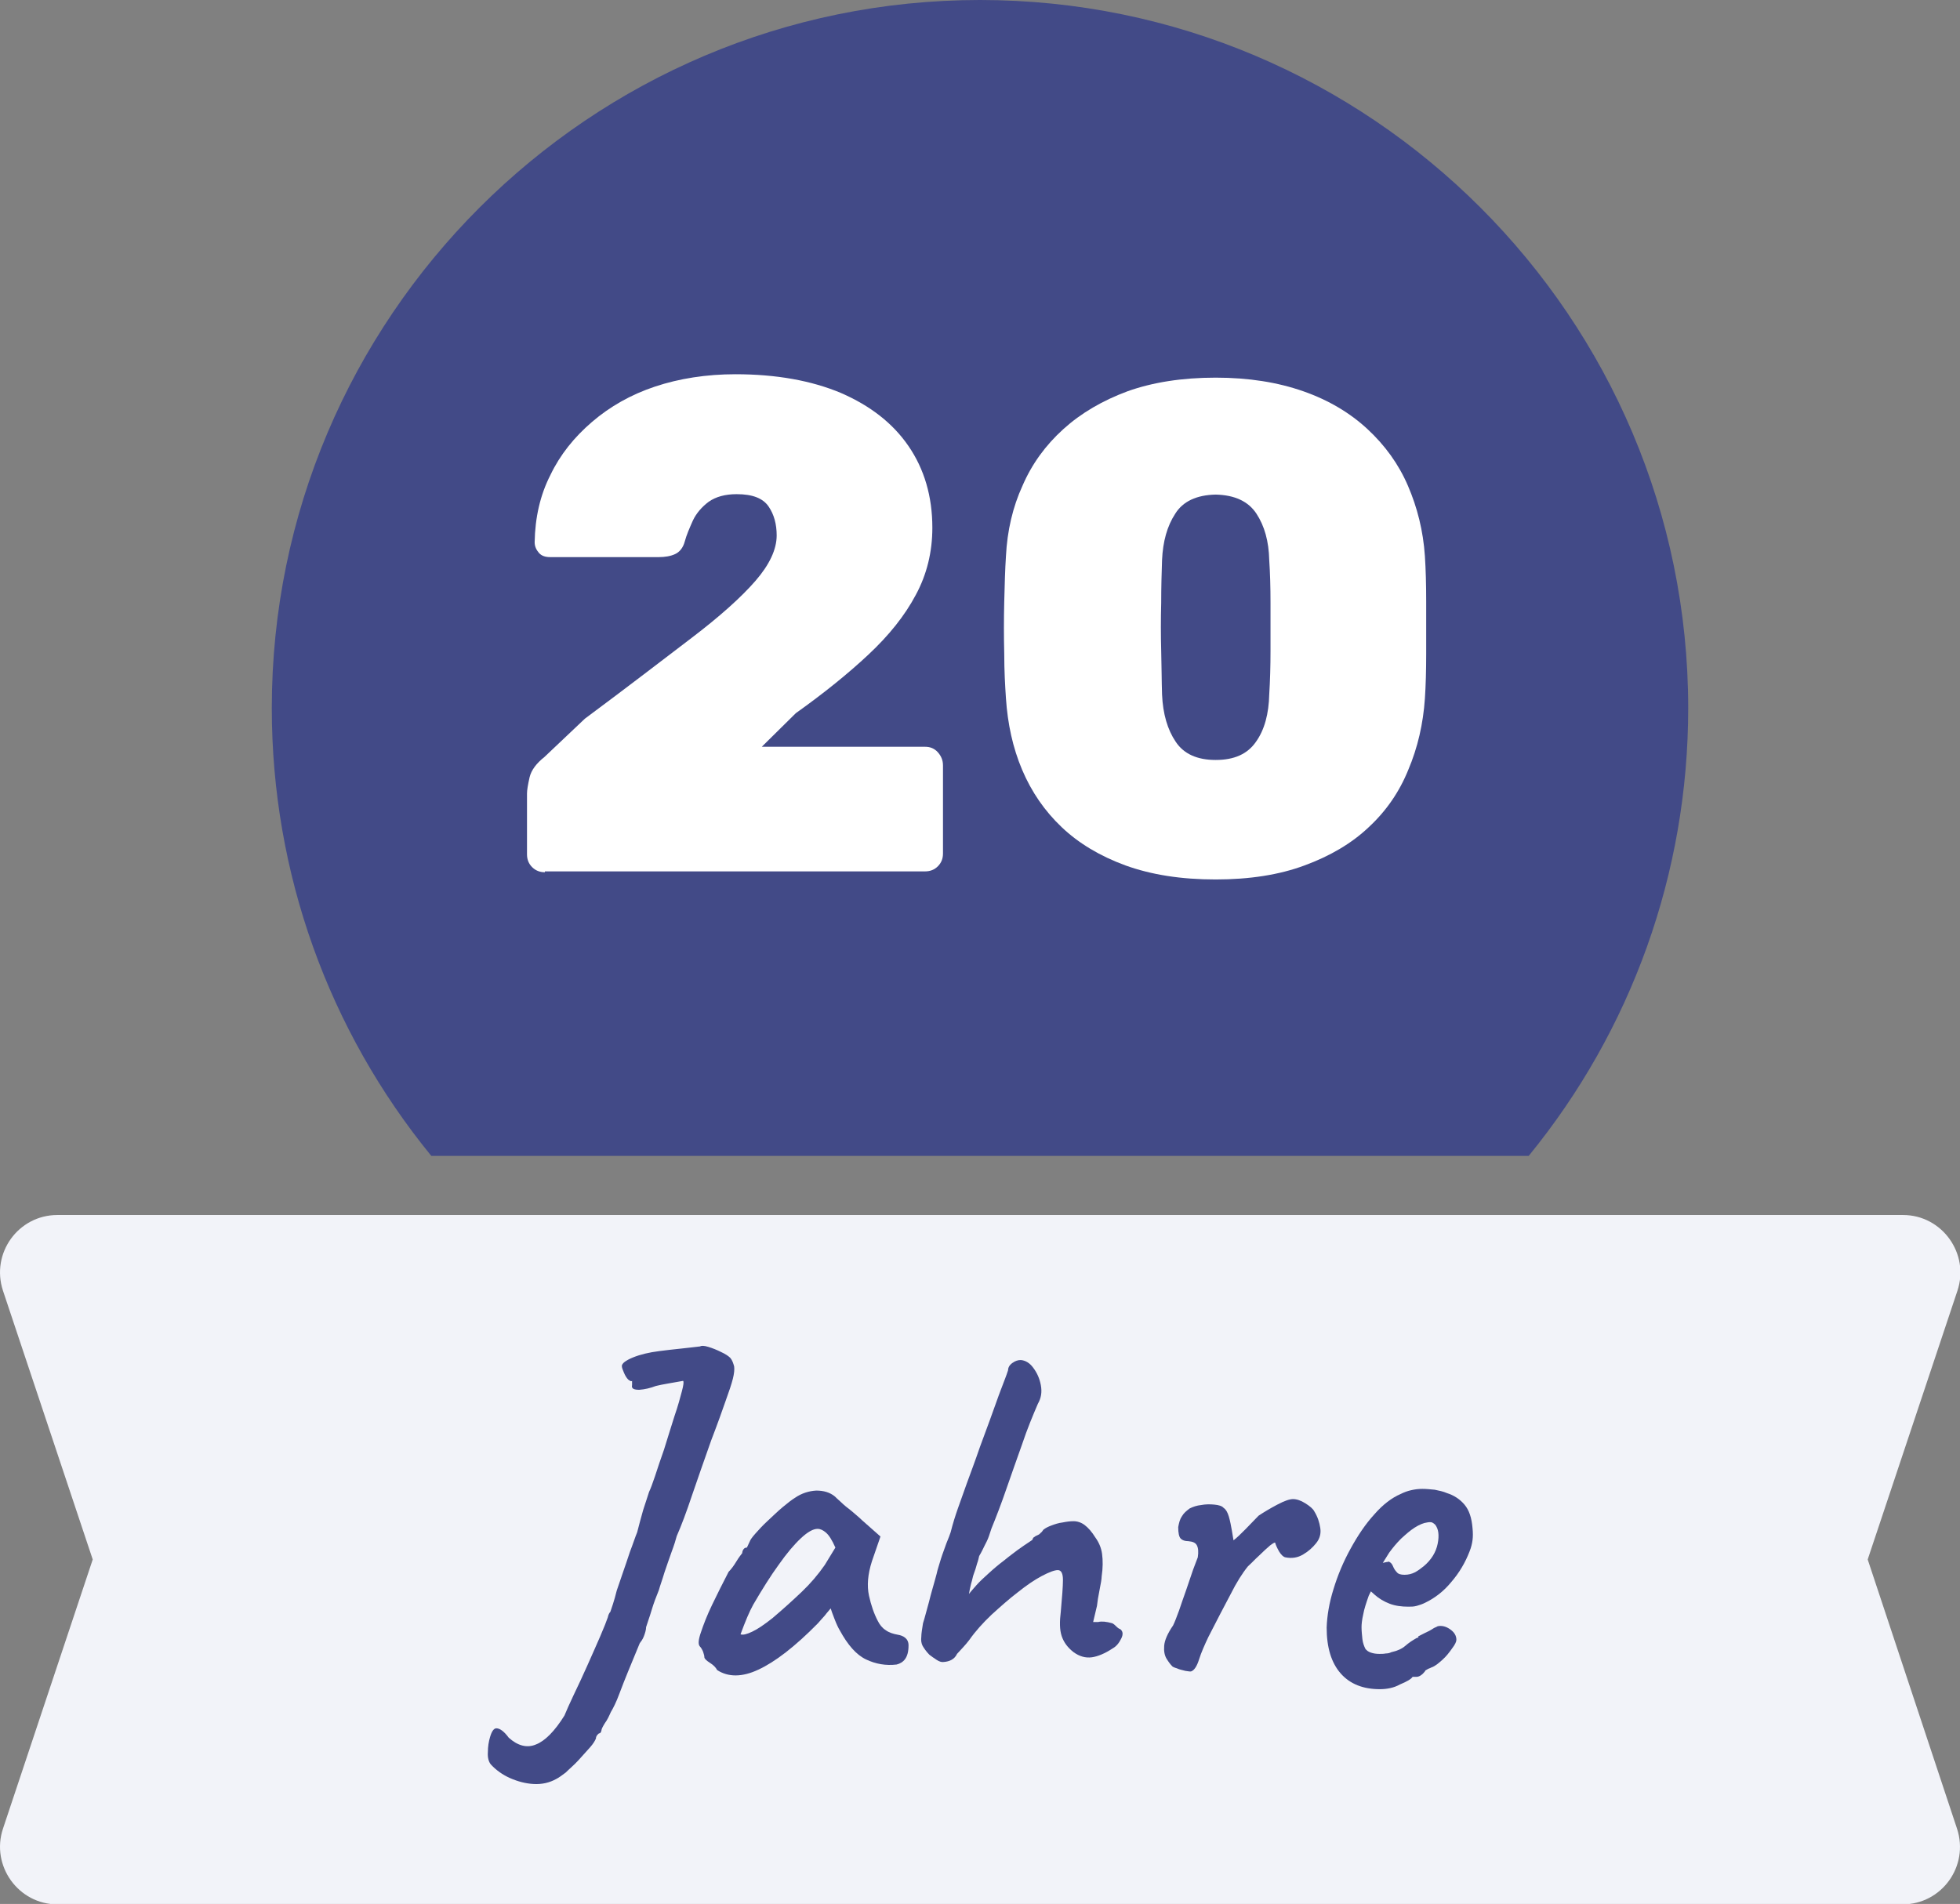
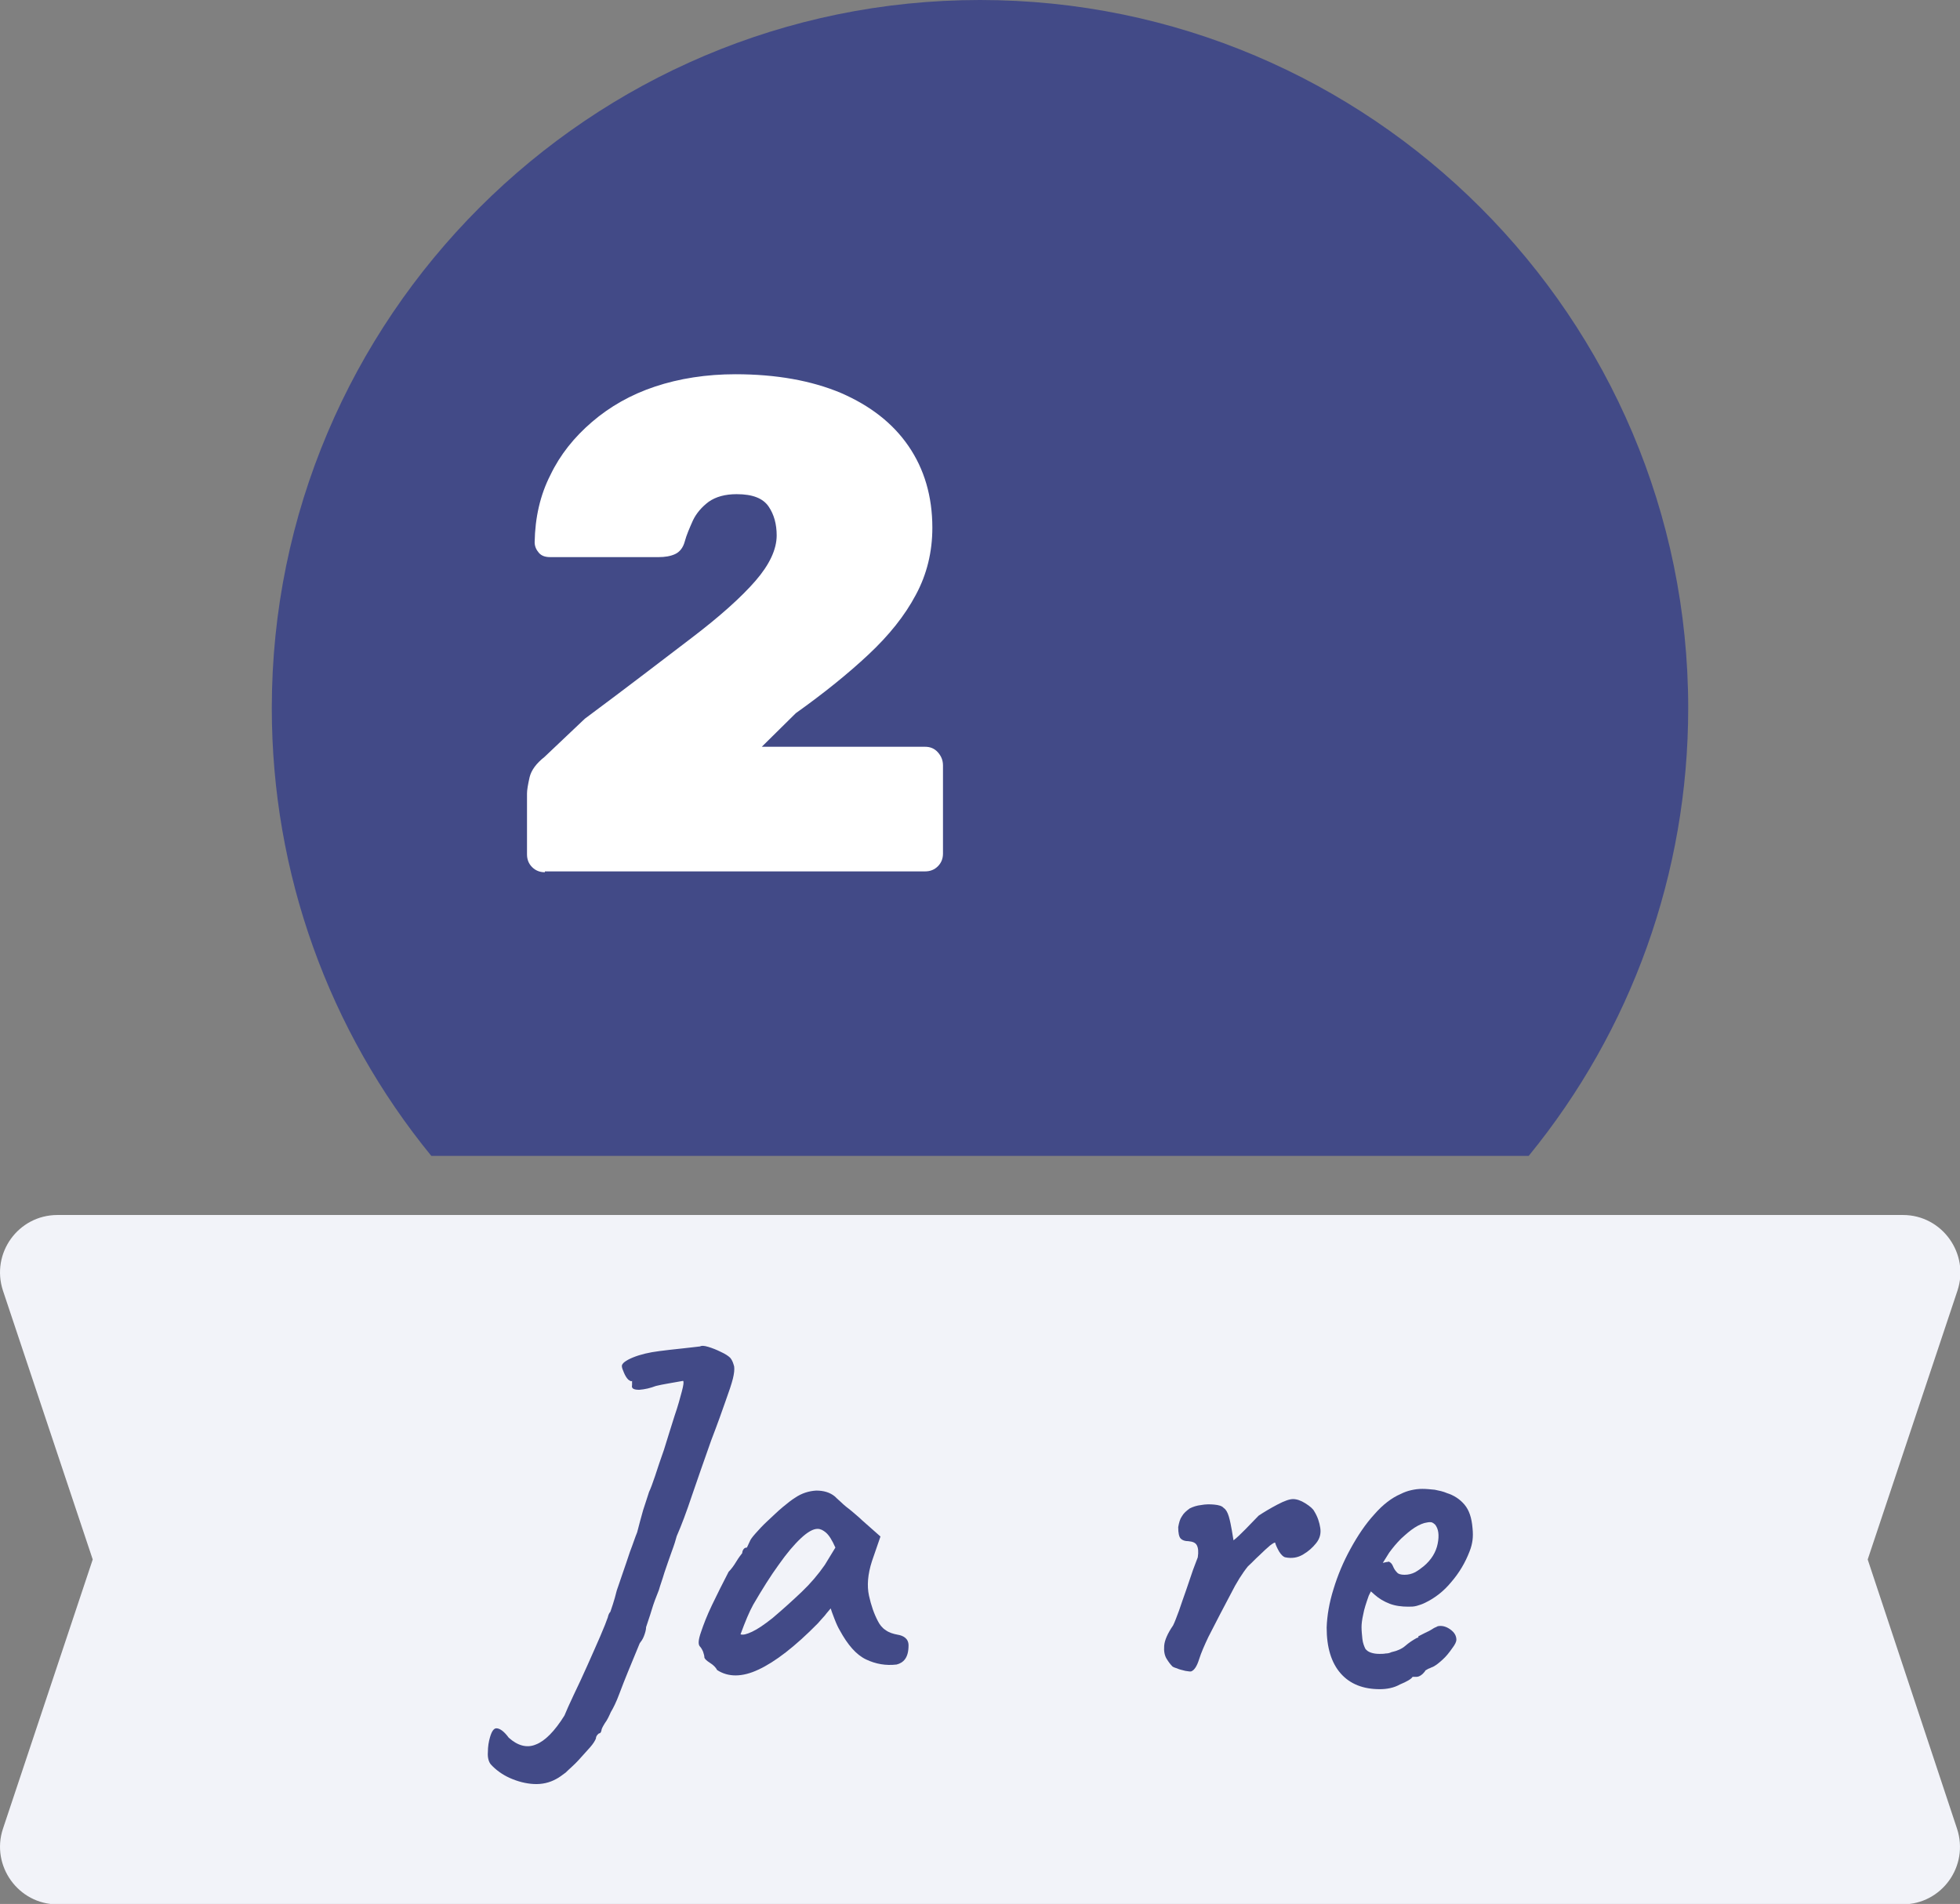
<svg xmlns="http://www.w3.org/2000/svg" version="1.1" id="Ebene_1" x="0px" y="0px" viewBox="0 0 460.8 447.7" style="enable-background:new 0 0 460.8 447.7;" xml:space="preserve">
  <rect x="0" y="0" width="460.8" height="447.7" fill="#808080" stroke="none" />
  <style type="text/css">
	.st0{fill:#424A87;}
	.st1{fill:#F2F3F9;}
	.st2{fill:#FFFFFF;}
</style>
  <path class="st0" d="M359.4,271.8c24.1-29.5,37.5-66.4,37.5-105.3C396.9,74.7,322.2,0,230.4,0S63.9,74.7,63.9,166.5  c0,38.9,13.4,75.8,37.5,105.3H359.4z" />
  <path class="st1" d="M439.1,366.7l21.1-63.2c2.9-8.7-3.6-17.8-12.8-17.8H13.5c-9.2,0-15.7,9-12.8,17.8l21.1,63.2L0.7,430  c-2.9,8.7,3.6,17.8,12.8,17.8h433.8c9.2,0,15.7-9,12.8-17.8L439.1,366.7z" />
  <g>
    <path class="st0" d="M130.8,418.3c-1.6,0.9-3.4,1.3-5.3,1.2c-1.9-0.1-3.8-0.6-5.6-1.4c-1.8-0.8-3.3-1.9-4.5-3.2   c-0.5-0.6-0.8-1.6-0.7-2.9c0-1.3,0.2-2.5,0.5-3.5c0.4-1.4,0.9-2.1,1.5-2.1c0.8,0,1.8,0.7,2.9,2.2c2.1,1.9,4.3,2.5,6.4,1.6   c2.1-0.8,4.4-3.1,6.7-6.8c0.5-1.2,1.2-2.8,2.2-4.9c1-2.1,2.1-4.4,3.2-6.9c1.1-2.5,2.1-4.7,3-6.8c0.9-2.1,1.5-3.6,1.8-4.5   c0.1-0.5,0.3-1,0.6-1.3c0.1-0.3,0.3-0.9,0.6-1.8c0.3-0.9,0.6-2,0.9-3.2c0.3-0.8,0.7-2.1,1.3-3.8c0.6-1.7,1.2-3.5,1.8-5.3   c0.7-1.8,1.2-3.4,1.7-4.6c0.4-1.6,0.9-3.4,1.4-5.2c0.6-1.9,1.1-3.3,1.4-4.3c0.3-0.6,0.8-1.9,1.4-3.7c0.6-1.9,1.3-3.9,2.1-6.2   c0.9-3,1.8-5.7,2.5-8c0.8-2.3,1.3-4.2,1.7-5.7c0.4-1.5,0.5-2.3,0.3-2.5c-2.7,0.5-4.8,0.8-6.4,1.2c-1.3,0.5-2.6,0.8-3.9,0.9   c-1.3,0-1.9-0.3-1.7-1.1c0-0.3,0-0.7,0-1c-0.2,0.2-0.5,0-0.9-0.3c-0.4-0.4-0.7-0.9-1-1.6c-0.3-0.7-0.5-1.2-0.5-1.6   c0-0.6,0.9-1.3,2.6-2c1.7-0.7,3.8-1.2,6.2-1.5c1.5-0.2,3.3-0.4,5.2-0.6c2-0.2,3.4-0.4,4.4-0.5c0.3-0.2,0.9-0.2,1.9,0.1   c1,0.3,2,0.7,3,1.2c1.1,0.5,1.8,1,2.2,1.4c0.5,0.6,0.7,1.3,0.9,2c0.1,0.7,0,1.7-0.3,2.9c-0.3,1.2-0.9,3-1.7,5.2   c-0.8,2.3-1.9,5.4-3.4,9.3c-1.7,4.8-3.2,9.1-4.5,12.9c-1.3,3.9-2.5,7.1-3.6,9.6c-0.2,0.8-0.6,2.1-1.2,3.7c-0.6,1.6-1.1,3.2-1.7,4.9   c-0.5,1.7-1,3-1.3,4.1c-0.6,1.5-1.2,3-1.7,4.7c-0.5,1.7-1,3-1.3,4c0,0.6-0.2,1.3-0.5,2.1c-0.3,0.8-0.7,1.3-1,1.7   c-1.1,2.7-2,4.9-2.8,6.8c-0.6,1.5-1.3,3.2-2,5.1c-0.7,1.9-1.4,3.3-2,4.3c-0.4,0.9-0.8,1.8-1.4,2.6c-0.5,0.8-0.8,1.4-0.8,1.7   c-0.1,0.5-0.3,0.7-0.6,0.7c-0.5,0.4-0.7,0.8-0.7,1.2c-0.2,0.5-0.6,1.2-1.4,2.1c-0.8,0.9-1.7,1.9-2.7,3c-1,1.1-2.1,2-3,2.9   C132.2,417.4,131.4,418,130.8,418.3z" />
    <path class="st0" d="M168.6,392.7c-0.3-0.6-0.9-1.2-1.7-1.7c-0.8-0.5-1.3-1-1.3-1.3c0-0.3-0.1-0.7-0.3-1.3c-0.2-0.5-0.5-1-0.8-1.3   c-0.4-0.5-0.3-1.6,0.3-3.3c0.6-1.8,1.4-3.9,2.6-6.4c1.2-2.5,2.5-5.1,3.9-7.8c0.6-0.6,1.2-1.4,1.8-2.4c0.6-1,1.1-1.6,1.4-2   c0-0.3,0.1-0.6,0.3-0.9c0.2-0.3,0.5-0.4,0.8-0.4l0.7-1.5c0.1-0.3,0.5-0.9,1.3-1.8c0.8-0.9,1.7-1.9,2.9-3c1.2-1.1,2.3-2.2,3.5-3.2   c1.2-1,2.1-1.7,2.9-2.2c1.6-1.1,3.3-1.6,5-1.7c1.7,0,3.2,0.4,4.4,1.4c0.2,0.2,0.7,0.7,1.4,1.3c0.7,0.7,1.6,1.4,2.5,2.1   c0.9,0.8,1.8,1.5,2.5,2.2l4.3,3.8l-2,5.8c-1,3.1-1.2,5.8-0.7,8.1c0.5,2.3,1.2,4.3,2.1,6c0.4,0.8,1,1.6,1.8,2.1   c0.8,0.6,1.8,0.9,2.9,1.1c0.6,0.1,1.2,0.3,1.7,0.7c0.5,0.4,0.8,1,0.8,1.8c0,1.5-0.3,2.5-0.8,3.2c-0.5,0.7-1.2,1.1-2,1.3   c-2.5,0.3-4.9-0.1-7.2-1.2c-2.3-1.1-4.3-3.4-6.2-6.9c-0.3-0.5-0.7-1.3-1.2-2.6c-0.5-1.3-0.8-2.1-0.9-2.5c-0.3,0.4-0.8,0.9-1.4,1.7   c-0.6,0.7-1.2,1.3-1.6,1.8c-5.4,5.5-10.1,9.1-14,10.9C174.5,394.4,171.2,394.4,168.6,392.7z M176.8,383.7c1.3-0.6,2.9-1.7,4.8-3.2   c2.6-2.2,4.9-4.3,6.9-6.2c2-1.9,3.8-4,5.4-6.3l2.5-4.1c-0.8-1.8-1.5-2.9-2.2-3.5s-1.3-0.9-2-0.9c-1,0-2.3,0.7-3.9,2.2   c-1.6,1.5-3.3,3.5-5.2,6.2c-1.9,2.6-3.9,5.8-6,9.4c-0.9,1.6-1.9,4-3,7C174.7,384.5,175.5,384.3,176.8,383.7z" />
-     <path class="st0" d="M221.9,390.8c-0.5,0.1-1.1-0.1-1.7-0.5c-0.6-0.4-1.2-0.8-1.7-1.2c-0.8-0.8-1.3-1.6-1.6-2.1   c-0.3-0.6-0.4-1.3-0.3-2.1c0-0.8,0.2-1.9,0.4-3.2c0.4-1.2,0.8-2.9,1.4-5c0.5-2.1,1.2-4.3,1.8-6.6c0.2-1,0.6-2.1,1-3.5   c0.4-1.3,0.9-2.5,1.3-3.7c0.5-1.2,0.8-2,1-2.6c0.5-2,1.1-3.9,1.7-5.6c0.6-1.7,1.3-3.7,2.1-5.9c0.8-2.2,1.9-5.1,3.1-8.6   c1.7-4.6,3-8.1,3.8-10.4c0.8-2.3,1.5-4,1.9-5.1c0.4-1,0.7-1.9,0.9-2.5c0-0.6,0.3-1.2,1-1.7c0.7-0.5,1.3-0.7,2-0.7   c1.1,0.1,2.1,0.7,2.9,1.8c0.9,1.2,1.5,2.5,1.8,4.1c0.3,1.6,0.1,3-0.7,4.4c-1.2,2.8-2.5,5.9-3.7,9.5c-1.3,3.6-2.5,7.1-3.7,10.5   c-1.2,3.5-2.4,6.6-3.5,9.3c-0.1,0.3-0.3,0.9-0.6,1.8c-0.3,0.9-0.7,1.6-1,2.2c-0.3,0.6-0.7,1.5-1.3,2.5c-0.1,0.4-0.2,1-0.5,1.8   c-0.2,0.8-0.5,1.7-0.8,2.5c-0.2,0.5-0.3,1.3-0.6,2.2c-0.2,0.9-0.4,1.7-0.5,2.4c0.4-0.5,1-1.2,1.8-2.1c0.8-0.9,1.8-1.8,2.9-2.8   c1.2-1.1,2.4-2.1,3.6-3c1.2-1,2.2-1.7,3.1-2.4c0.8-0.6,2-1.4,3.5-2.4c0.1-0.3,0.2-0.6,0.5-0.7c0.2-0.2,0.5-0.3,0.7-0.4   c0.2-0.1,0.5-0.2,0.7-0.5c0.3-0.2,0.5-0.5,0.7-0.8c0.5-0.4,1.1-0.7,1.9-1c0.8-0.3,1.7-0.6,2.6-0.7c1-0.2,1.8-0.3,2.6-0.3   c0.9,0,1.8,0.3,2.6,0.9c0.8,0.6,1.7,1.6,2.5,2.9c0.8,1.1,1.4,2.4,1.6,3.9c0.2,1.5,0.2,3.3-0.1,5.3c0,0.6-0.2,1.7-0.5,3.2   c-0.3,1.5-0.5,2.7-0.6,3.7l-0.9,3.8h1.2c0.8-0.2,1.9-0.1,3.3,0.3c0.4,0.2,0.7,0.5,1,0.8c0.3,0.3,0.6,0.5,0.9,0.6   c0.6,0.5,0.7,1.2,0.2,2.2c-0.5,1-1.1,1.8-2,2.3c-1.8,1.2-3.5,1.9-4.9,2.1c-1.5,0.2-2.9-0.2-4.3-1.2c-1.4-1.1-2.3-2.3-2.8-3.8   c-0.5-1.5-0.5-3.4-0.2-5.8c0.3-3.4,0.5-5.8,0.5-7.4c0-1.5-0.4-2.3-1.2-2.3c-0.8,0-2.1,0.5-3.8,1.4c-1.7,0.9-3.6,2.2-5.6,3.8   c-2.1,1.6-4.1,3.4-6.2,5.3c-2,1.9-3.8,3.9-5.2,5.9c-0.9,1.2-1.9,2.2-2.9,3.3C224.4,390.2,223.2,390.7,221.9,390.8z" />
    <path class="st0" d="M280.1,393c-0.2,0.1-0.7,0-1.4-0.1c-0.7-0.2-1.4-0.3-2-0.6c-0.7-0.2-1.1-0.4-1.2-0.6c-0.3-0.3-0.7-0.8-1.2-1.6   c-0.5-0.8-0.7-1.8-0.6-3.1c0.1-1.3,0.8-2.9,2.1-4.8c0.4-0.8,0.8-1.9,1.4-3.5c0.5-1.5,1.1-3.2,1.7-4.9s1.1-3.3,1.6-4.7   c0.5-1.4,0.9-2.3,1.1-2.9c0.2-1.3,0.1-2.2-0.2-2.8c-0.3-0.6-0.9-0.9-2-1c-0.8,0-1.4-0.2-1.8-0.6c-0.4-0.4-0.6-1.3-0.6-2.7   c0.2-1.1,0.4-1.9,0.9-2.6c0.4-0.7,1-1.2,1.8-1.8c0.8-0.4,1.7-0.7,2.7-0.8c1-0.2,2.1-0.2,3.1-0.1c1,0.1,1.8,0.3,2.2,0.8   c0.5,0.3,0.9,1,1.2,2c0.3,1,0.5,2.1,0.7,3.2c0.2,1.1,0.3,1.9,0.4,2.4c0.8-0.6,1.7-1.5,2.8-2.6c1.1-1.1,2.1-2.2,3.1-3.2   c1.2-0.8,2.7-1.7,4.4-2.6c1.7-0.9,2.9-1.3,3.7-1.3c0.8,0,1.8,0.3,2.9,1c1.1,0.7,1.8,1.3,2.1,1.9c0.8,1.3,1.2,2.6,1.4,3.9   c0.2,1.3-0.1,2.5-1,3.6c-0.8,1-1.8,1.9-3,2.6c-1.3,0.8-2.7,1-4.2,0.7c-0.5-0.1-1-0.6-1.5-1.4c-0.5-0.9-0.8-1.6-0.9-2   c0-0.2-0.4,0-1.2,0.6c-0.8,0.7-1.6,1.4-2.6,2.4c-1,0.9-1.8,1.8-2.6,2.5c-1.3,1.6-2.7,3.8-4.1,6.6c-1.5,2.8-3.2,6.1-5.2,10   c-0.9,1.9-1.7,3.7-2.2,5.3C281.4,391.8,280.8,392.7,280.1,393z" />
    <path class="st0" d="M324.4,397.2c-3.9,0-7-1.2-9.2-3.7c-2.2-2.5-3.3-6.1-3.3-10.8c0.1-2.8,0.6-5.8,1.6-9c1-3.3,2.3-6.4,4-9.5   c1.7-3.1,3.5-5.8,5.6-8.1c2-2.3,4.1-3.9,6.2-4.8c0.8-0.4,1.6-0.7,2.5-0.9c0.9-0.2,1.7-0.3,2.6-0.3c0.9,0,1.9,0.1,2.9,0.2   c1,0.2,2,0.4,2.9,0.8c1.6,0.5,3,1.4,4.1,2.7c1.1,1.3,1.7,3.1,1.9,5.6c0.1,1,0.1,1.9,0,2.7c-0.1,0.8-0.3,1.7-0.7,2.7   c-1,2.6-2.4,5-4.3,7.2c-1.8,2.2-3.9,3.8-6.2,4.9c-0.6,0.3-1.2,0.5-1.9,0.7c-0.7,0.2-1.3,0.2-2,0.2c-1.6,0-3.1-0.2-4.4-0.7   c-1.3-0.5-2.5-1.2-3.5-2.1l-0.9-0.8l-0.5,1c-0.6,1.7-1.1,3.2-1.3,4.4c-0.3,1.3-0.4,2.3-0.4,3c0,0.9,0.1,1.8,0.2,2.8   c0.1,0.9,0.4,1.7,0.7,2.3c0.3,0.4,0.7,0.7,1.3,0.9c0.6,0.2,1.2,0.3,2,0.3c0.5,0,1,0,1.5-0.1c0.5,0,0.9-0.1,1.3-0.3   c1.4-0.3,2.5-0.8,3.3-1.5c0.8-0.7,1.7-1.3,2.6-1.8l0.5-0.2l-0.1-0.2c1.2-0.6,2.1-1.1,2.6-1.3c0.5-0.3,0.9-0.5,1-0.6   c0.3-0.2,0.7-0.3,1-0.5c0.9-0.2,1.9,0,2.9,0.7c1,0.7,1.5,1.5,1.5,2.5c0,0.4-0.3,1.1-1,2c-0.7,1-1.4,1.9-2.3,2.7   c-0.9,0.8-1.7,1.5-2.6,1.8c-0.2,0.1-0.4,0.2-0.7,0.3c-0.3,0.2-0.6,0.3-0.8,0.5h0.1c-0.7,0.9-1.4,1.4-2.1,1.4h-0.9   c-0.3,0.5-1.3,1.1-3,1.8C327.7,396.9,326,397.2,324.4,397.2z M330.2,370.3c0.9,0,1.7-0.2,2.5-0.6c0.7-0.4,1.4-0.9,2-1.4   c1.8-1.5,2.9-3.3,3.3-5.3c0.4-2,0.2-3.5-0.6-4.5c-0.2-0.2-0.5-0.4-0.7-0.5c-0.3-0.1-0.7-0.1-1.2,0c-0.8,0.1-1.8,0.5-2.9,1.2   c-1.1,0.7-2.1,1.6-3.2,2.6c-1.1,1.1-2,2.2-2.8,3.3l-1.5,2.4c0.3-0.1,0.6-0.1,0.9-0.2c0.3,0,0.4-0.1,0.5-0.1c0.5,0.2,0.8,0.6,1,1.1   c0.2,0.5,0.5,1,0.9,1.4C328.7,370.1,329.3,370.3,330.2,370.3z" />
  </g>
  <g>
    <path class="st2" d="M128.1,205.1c-1.2,0-2.2-0.4-3-1.2s-1.2-1.8-1.2-3v-14.3c0-0.8,0.2-2,0.6-3.8c0.4-1.7,1.6-3.3,3.5-4.8l9.5-9   c10.1-7.5,18.4-13.9,25.1-19c6.7-5.1,11.7-9.6,15-13.4c3.3-3.8,5-7.4,5-10.7c0-2.6-0.6-4.9-1.9-6.8c-1.3-1.9-3.7-2.9-7.5-2.9   c-2.7,0-4.9,0.6-6.6,1.8c-1.6,1.2-2.9,2.7-3.7,4.4c-0.8,1.8-1.5,3.4-1.9,4.9c-0.4,1.5-1.2,2.5-2.3,3c-1.1,0.5-2.4,0.7-3.8,0.7   h-25.6c-1.1,0-2-0.3-2.6-1s-1-1.5-1-2.5c0.1-5.8,1.3-11.1,3.7-15.8c2.3-4.8,5.6-8.9,9.8-12.5c4.2-3.6,9.1-6.4,14.8-8.3   c5.7-1.9,12.1-2.9,18.9-2.9c9.6,0,17.9,1.5,24.8,4.4c6.9,3,12.2,7.1,15.9,12.5c3.7,5.4,5.6,11.8,5.6,19.2c0,5.7-1.3,11-3.9,15.8   c-2.6,4.9-6.3,9.5-11.1,14c-4.8,4.5-10.5,9.1-17.1,13.8l-8,7.9h38.4c1.2,0,2.2,0.4,3,1.3c0.8,0.9,1.2,1.9,1.2,3.1v20.7   c0,1.2-0.4,2.2-1.2,3s-1.8,1.2-3,1.2H128.1z" />
-     <path class="st2" d="M285.8,206.8c-8.1,0-15.1-1.1-21.2-3.3c-6-2.2-11-5.2-15-9c-4-3.8-7.1-8.3-9.3-13.5   c-2.2-5.2-3.4-10.8-3.8-16.8c-0.2-3-0.4-6.4-0.4-10.5c-0.1-4-0.1-8.1,0-12.2c0.1-4.1,0.2-7.7,0.4-10.7c0.3-6,1.6-11.6,3.9-16.6   c2.2-5.1,5.4-9.5,9.6-13.3c4.2-3.8,9.2-6.7,15.1-8.9c5.9-2.1,12.8-3.2,20.7-3.2c7.8,0,14.6,1.1,20.6,3.2c6,2.1,11,5.1,15.1,8.9   c4.1,3.8,7.3,8.2,9.5,13.3c2.2,5.1,3.6,10.6,4,16.6c0.2,3.1,0.3,6.6,0.3,10.7c0,4.1,0,8.2,0,12.2c0,4-0.1,7.5-0.3,10.5   c-0.4,6-1.7,11.6-3.9,16.8c-2.1,5.2-5.2,9.7-9.3,13.5c-4,3.8-9.1,6.8-15.1,9C300.8,205.7,293.8,206.8,285.8,206.8z M285.8,178.7   c4.4,0,7.5-1.4,9.5-4.3c2-2.8,3-6.6,3.1-11.1c0.2-3.2,0.3-6.6,0.3-10.3c0-3.7,0-7.5,0-11.2c0-3.8-0.1-7.1-0.3-10.1   c-0.1-4.4-1.1-8-3-10.9c-1.9-2.9-5.1-4.4-9.6-4.5c-4.5,0.1-7.7,1.6-9.5,4.5c-1.9,2.9-2.9,6.5-3.1,10.9c-0.1,3-0.2,6.3-0.2,10.1   c-0.1,3.8-0.1,7.5,0,11.2c0.1,3.7,0.1,7.2,0.2,10.3c0.2,4.6,1.3,8.3,3.2,11.1C278.3,177.3,281.5,178.7,285.8,178.7z" />
  </g>
</svg>